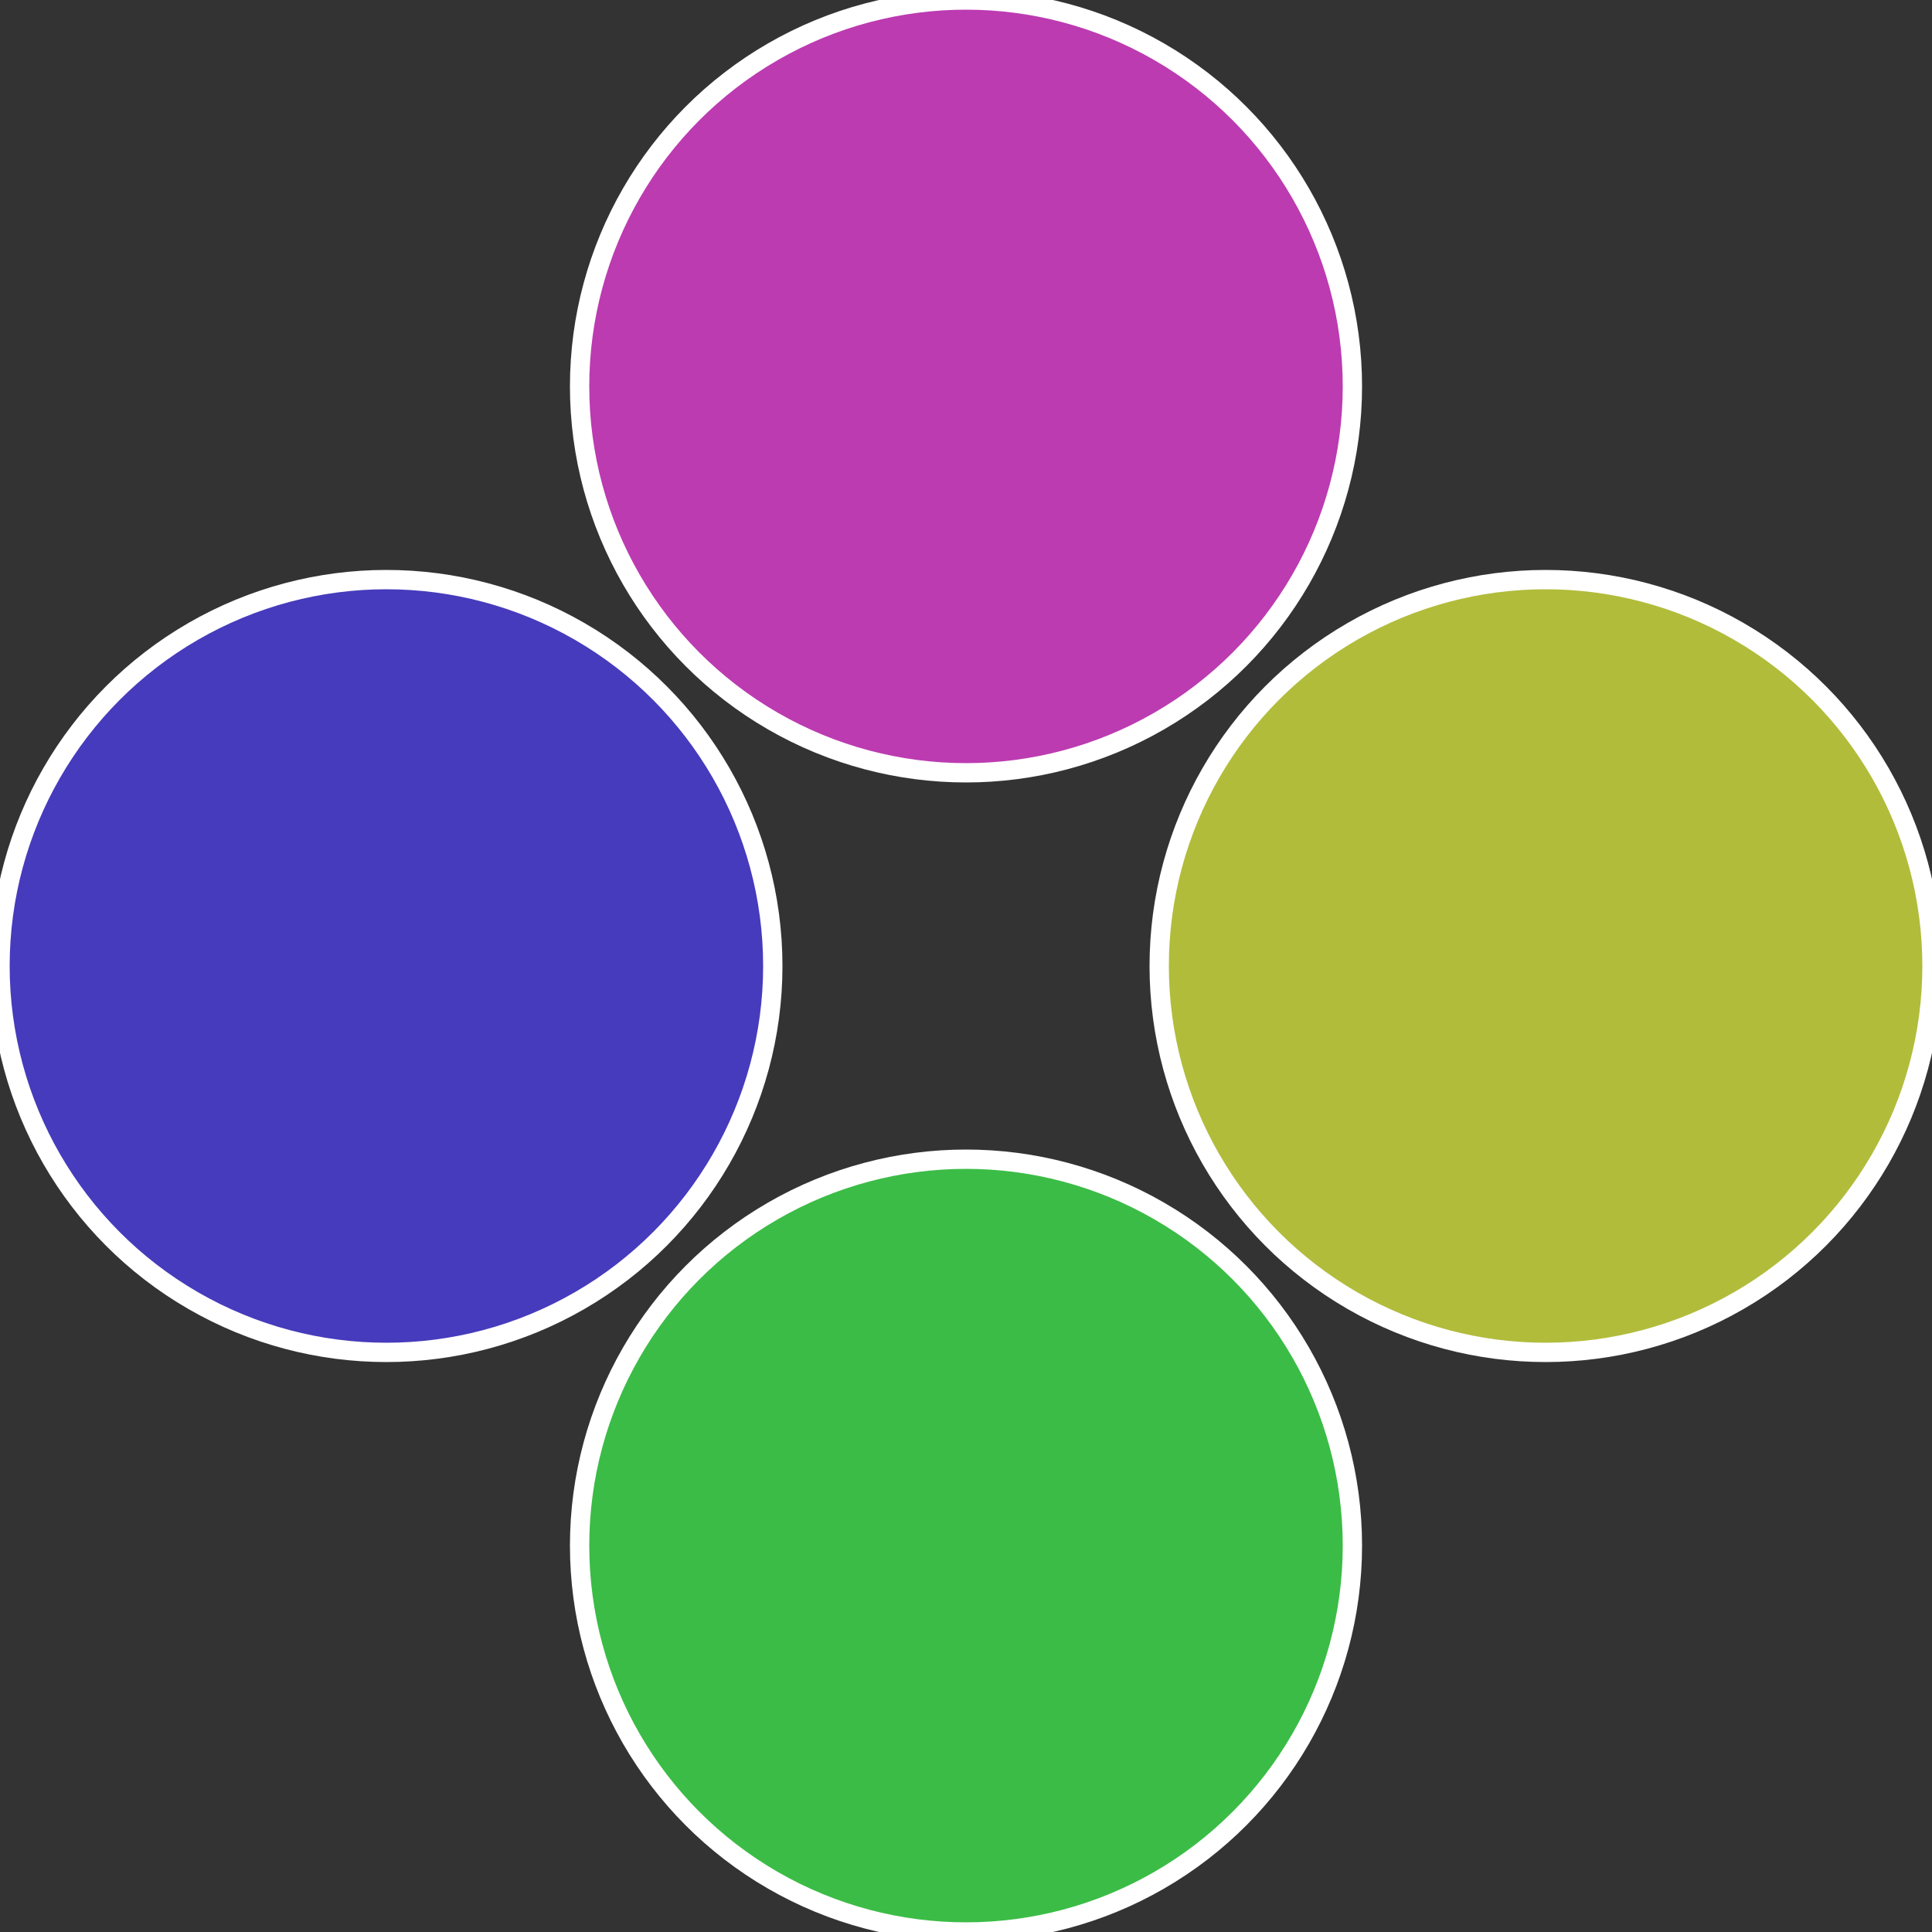
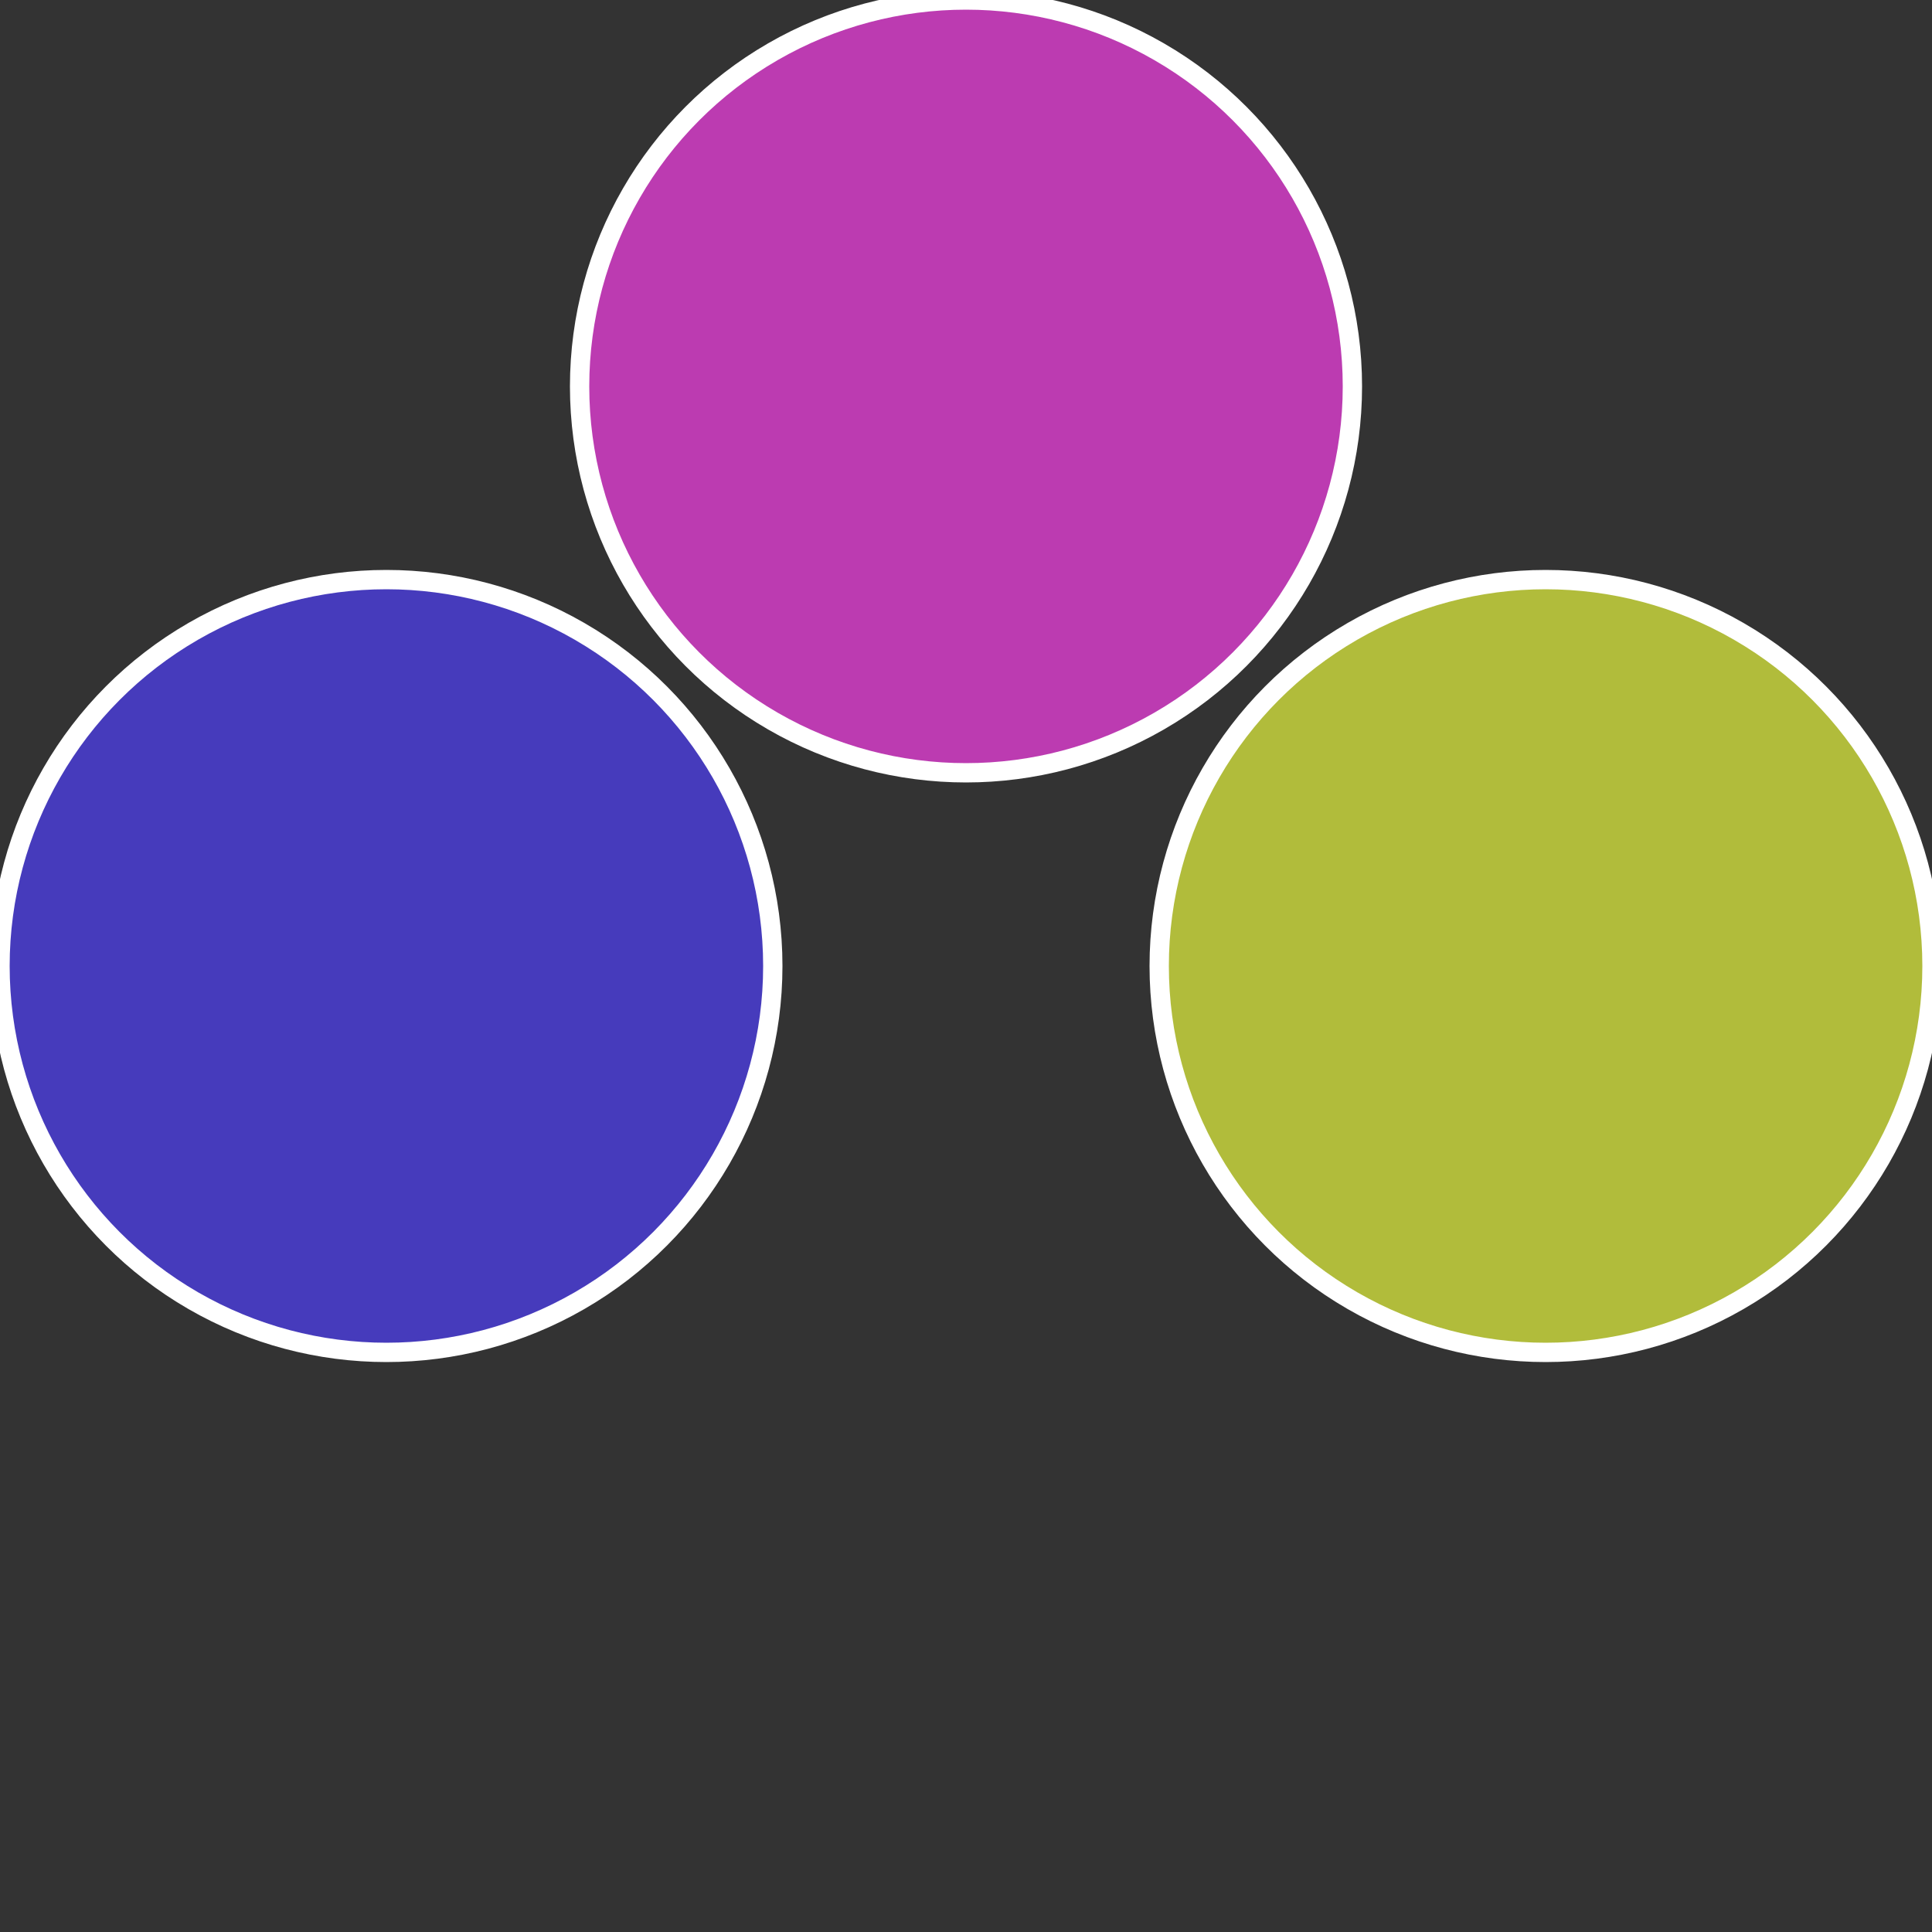
<svg xmlns="http://www.w3.org/2000/svg" width="500" height="500" viewBox="-1 -1 2 2">
  <rect x="-1" y="-1" width="2" height="2" fill="#333333" stroke="none" />
  <circle cx="0.6" cy="0" r="0.4" fill="#b1bc3b" stroke="#fff" stroke-width="1%" />
-   <circle cx="3.6739403974421E-17" cy="0.6" r="0.4" fill="#3bbc46" stroke="#fff" stroke-width="1%" />
  <circle cx="-0.6" cy="7.3478807948841E-17" r="0.4" fill="#463bbc" stroke="#fff" stroke-width="1%" />
  <circle cx="-1.1021821192326E-16" cy="-0.6" r="0.4" fill="#bc3bb1" stroke="#fff" stroke-width="1%" />
</svg>